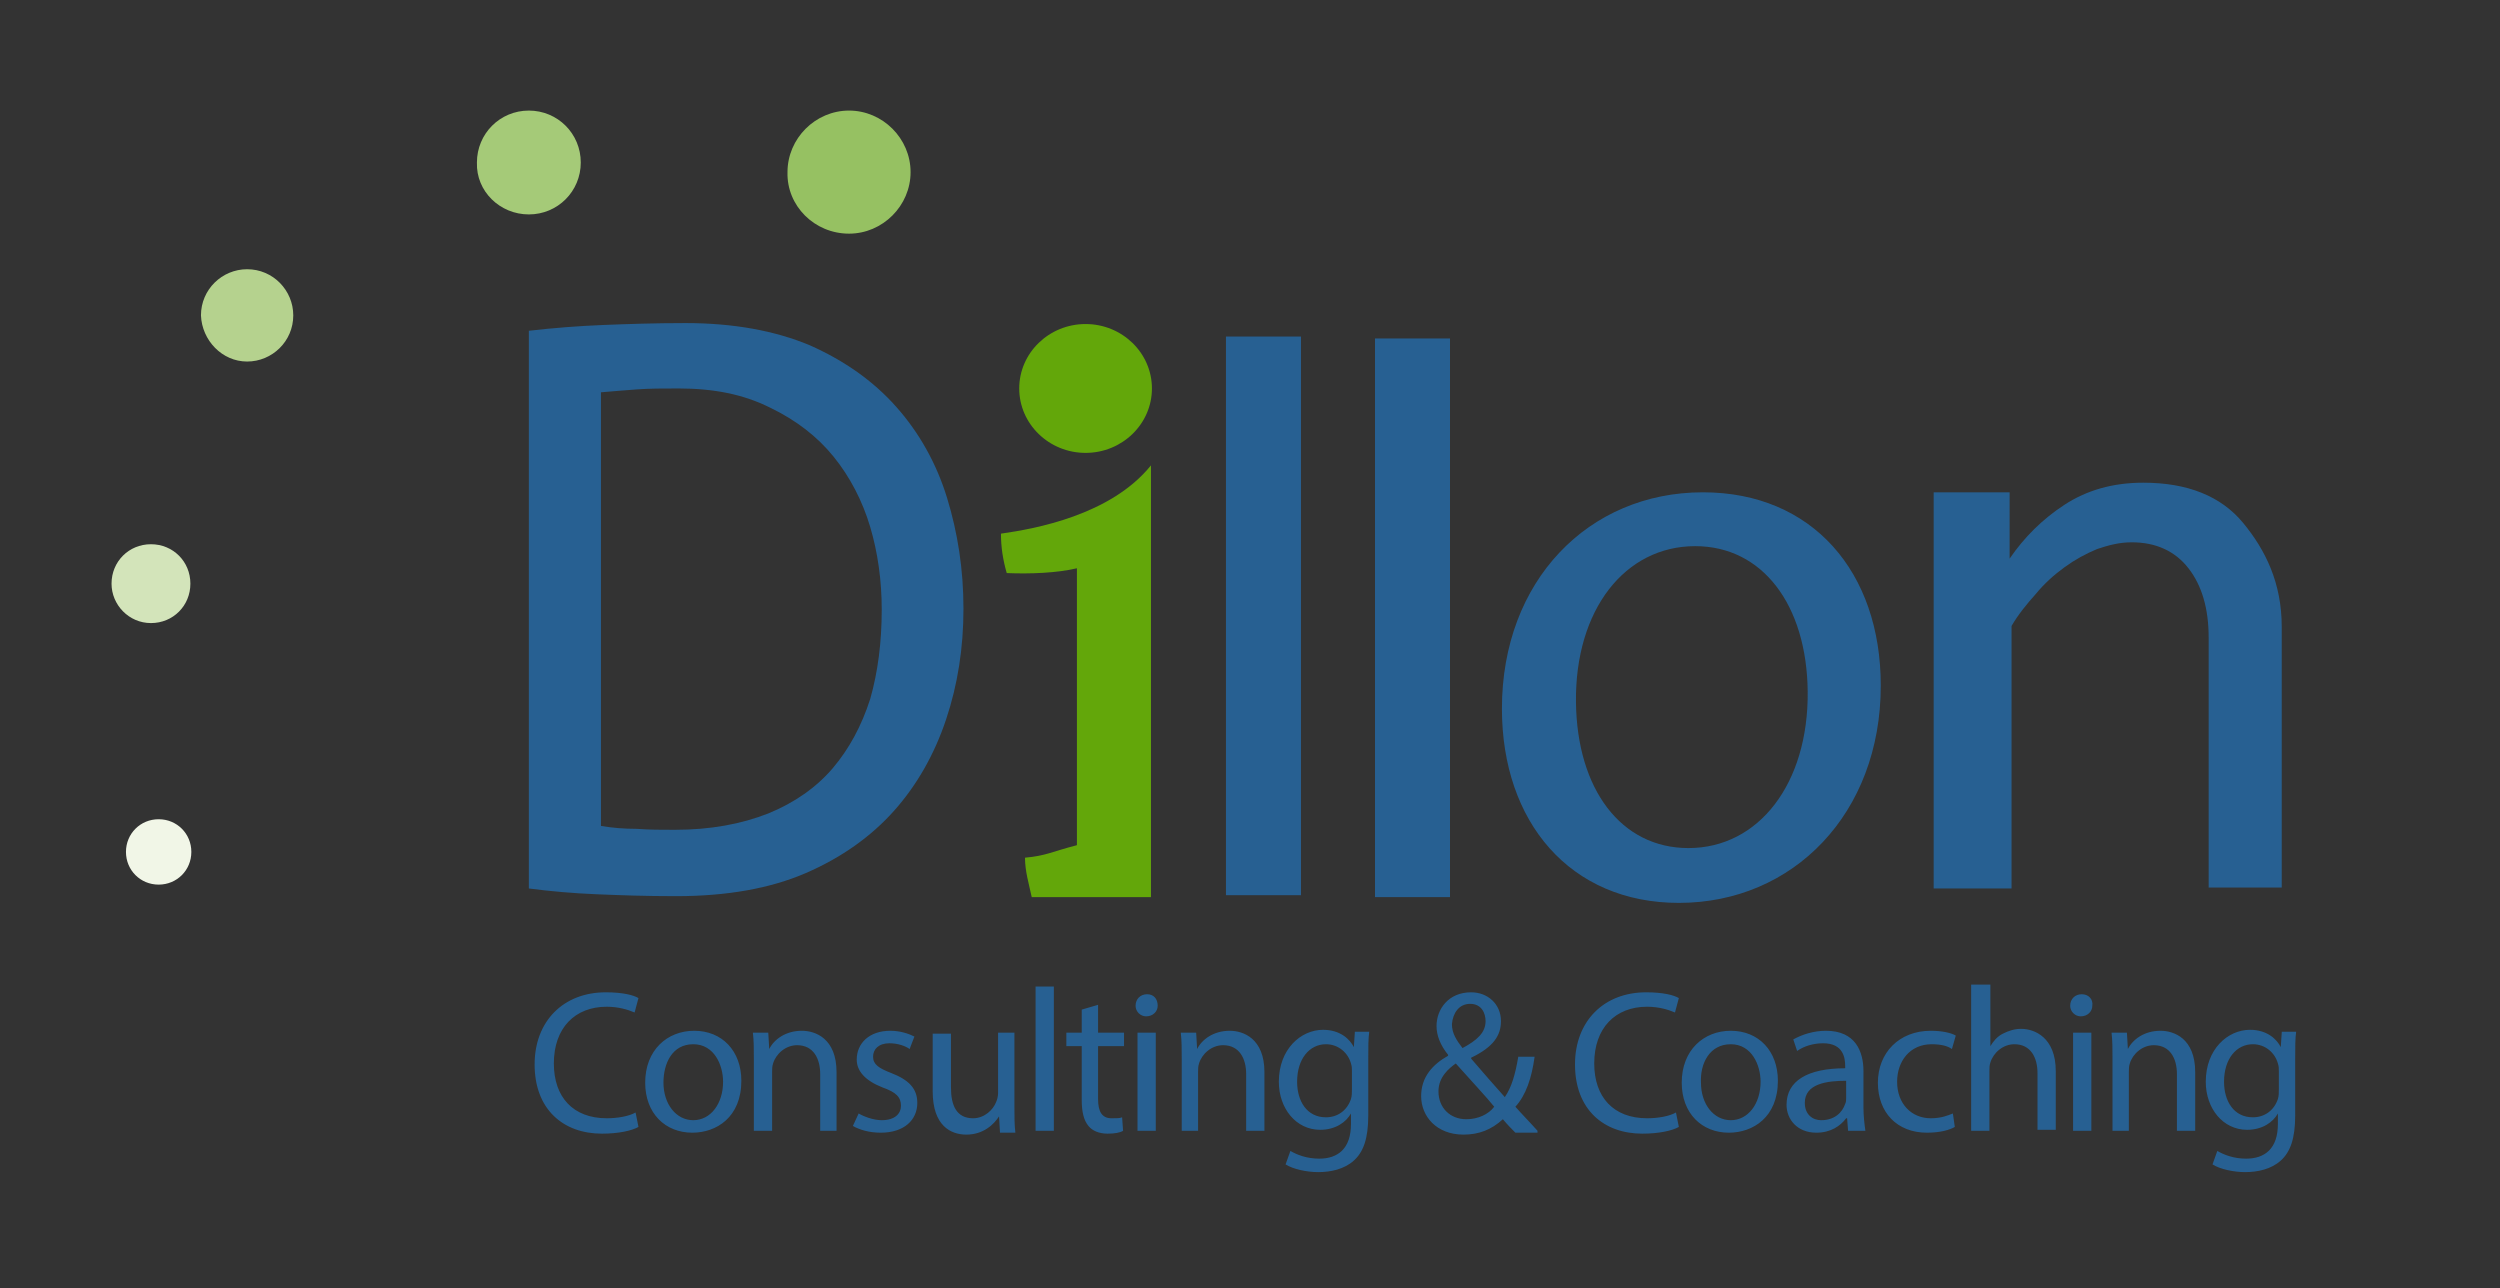
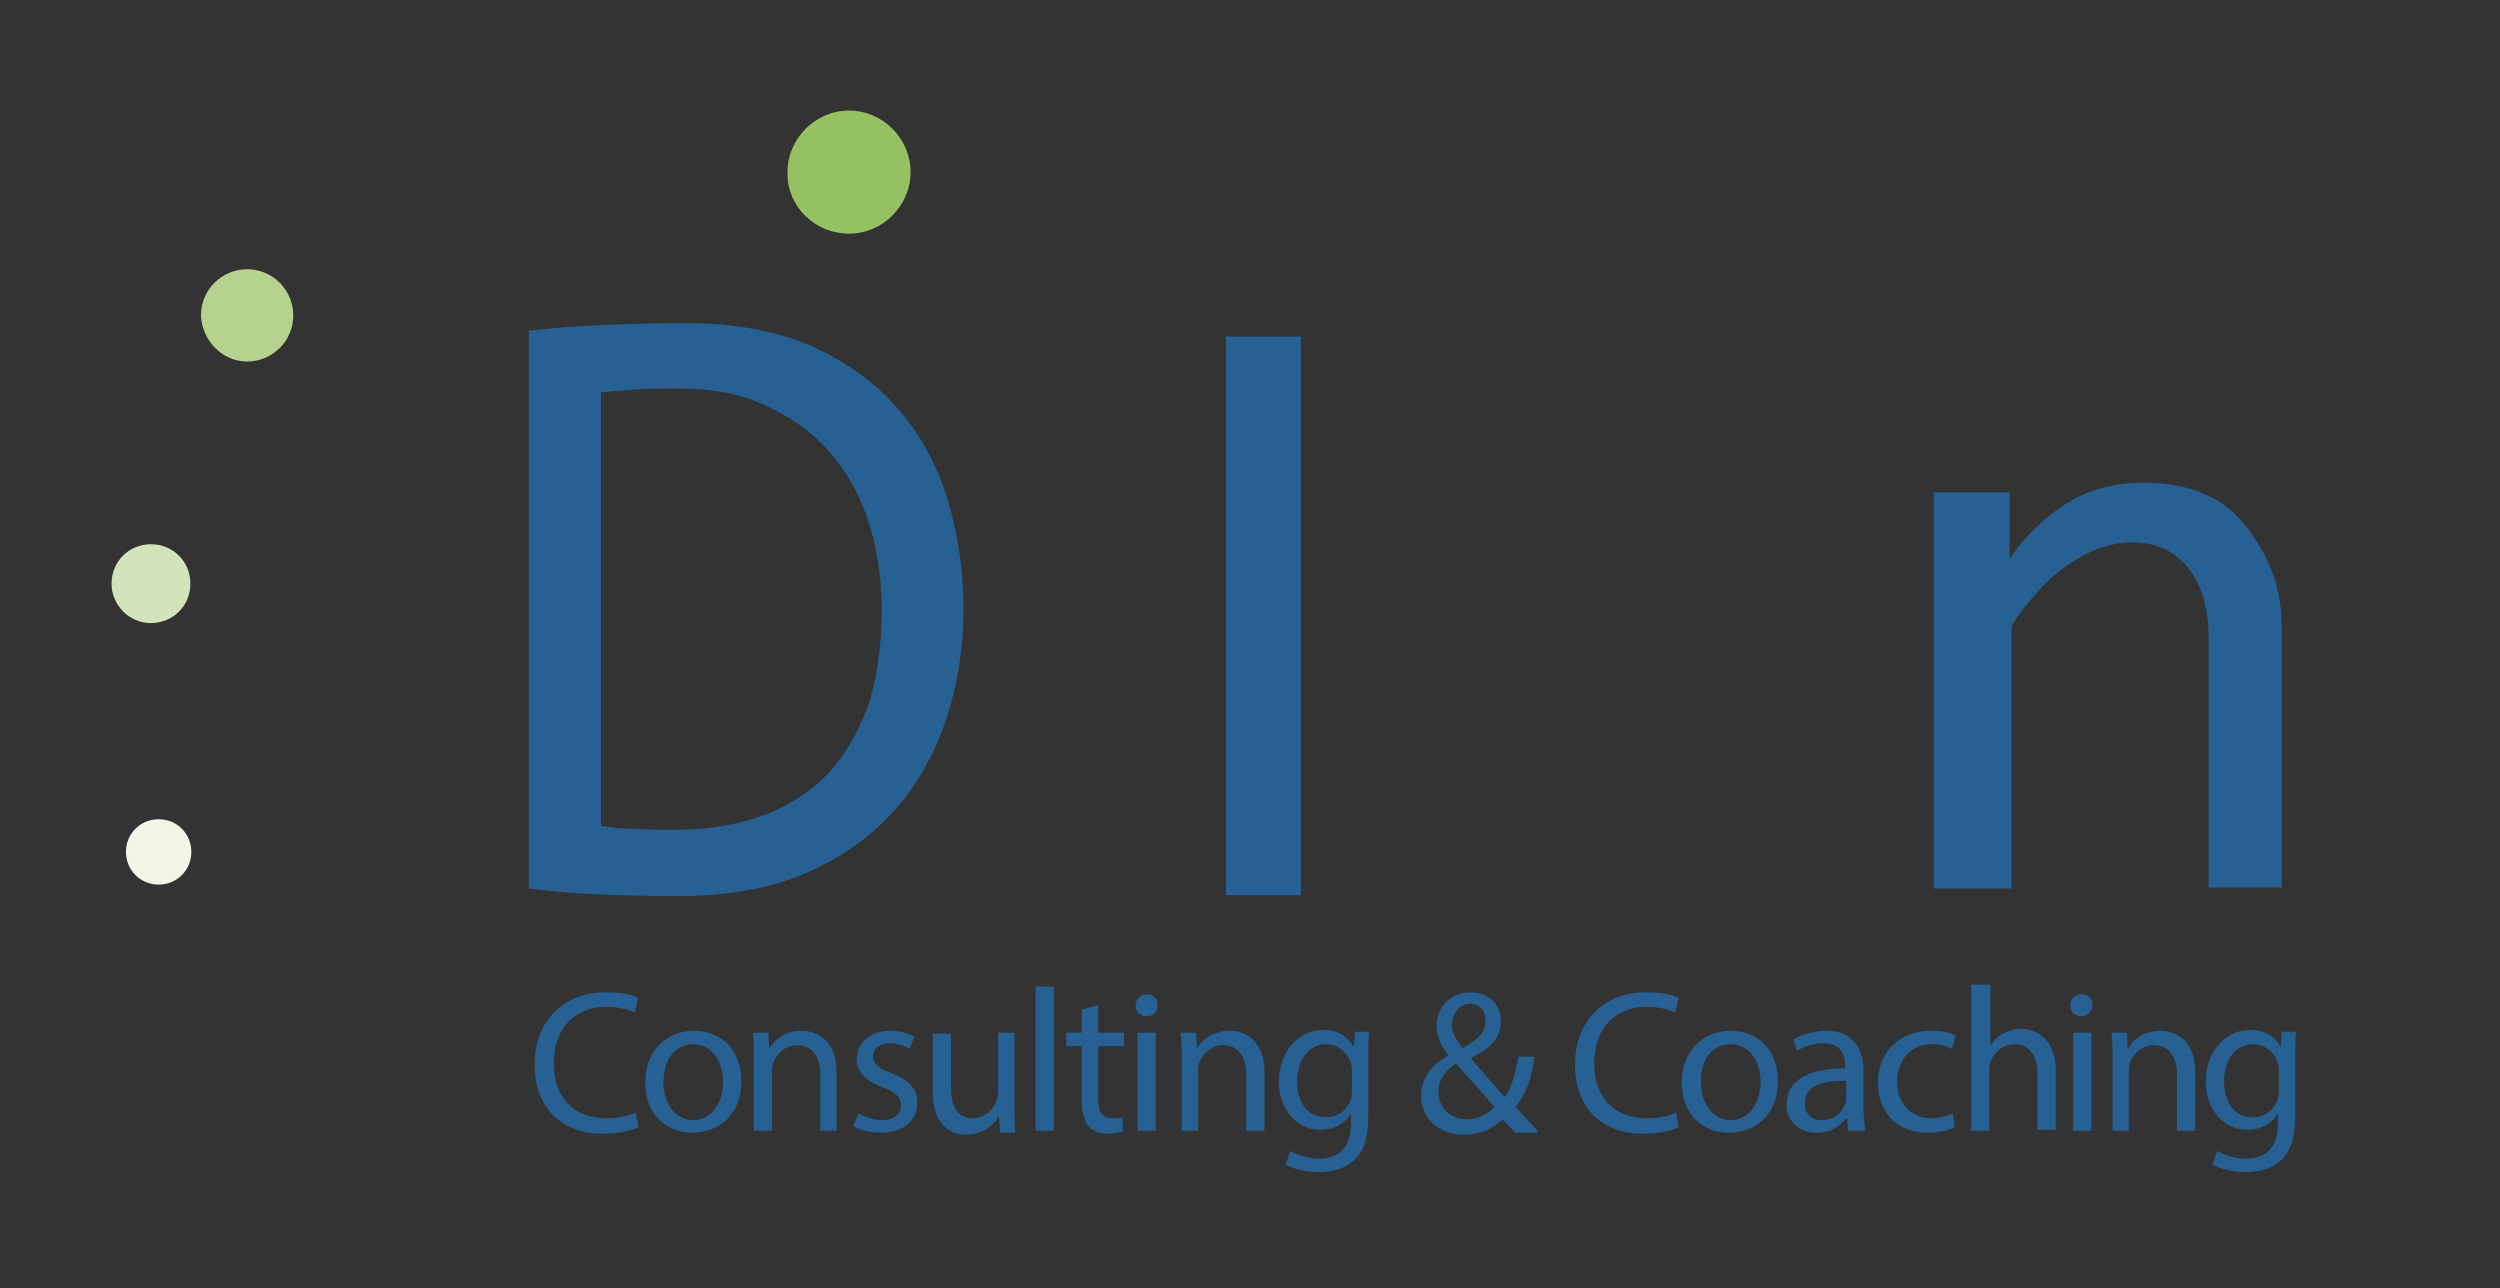
<svg xmlns="http://www.w3.org/2000/svg" xmlns:xlink="http://www.w3.org/1999/xlink" version="1.1" id="Layer_1" x="0px" y="0px" viewBox="0 0 260 134" style="enable-background:new 0 0 260 134;" xml:space="preserve">
  <rect x="0" y="0" width="260" height="134" fill="#333333" stroke="none" />
  <style type="text/css">
	.st0{clip-path:url(#SVGID_2_);fill:#276092;}
	.st1{clip-path:url(#SVGID_2_);fill:#63A70A;}
	.st2{fill:#276092;}
	.st3{clip-path:url(#SVGID_4_);fill:#276092;}
	.st4{clip-path:url(#SVGID_4_);fill:#96C162;}
	.st5{clip-path:url(#SVGID_4_);fill:#A5CA78;}
	.st6{clip-path:url(#SVGID_4_);fill:#B5D28E;}
	.st7{clip-path:url(#SVGID_4_);fill:#D3E4BA;}
	.st8{clip-path:url(#SVGID_4_);fill:#F1F6E7;}
</style>
  <g>
    <defs>
-       <rect id="SVGID_1_" x="11.6" y="11.4" width="227.3" height="110.6" />
-     </defs>
+       </defs>
    <clipPath id="SVGID_2_">
      <use xlink:href="#SVGID_1_" style="overflow:visible;" />
    </clipPath>
    <path class="st0" d="M176.3,56.8c-7.3,0-12.5,6.6-12.4,16.2c0.1,9.1,4.7,15.2,11.7,15.2c7.3,0,12.5-6.7,12.4-16.3   C187.9,62.9,183.3,56.8,176.3,56.8 M195.6,71.3c0,13.3-9.1,22.6-21,22.6c-11.3,0-18.4-8.4-18.4-20.2c0-13.3,9-22.5,20.9-22.5   C188.5,51.2,195.6,59.5,195.6,71.3" />
    <path class="st1" d="M112.9,47.1c3.8,0,6.9-3,6.9-6.7c0-3.7-3.1-6.7-6.9-6.7c-3.8,0-6.9,3-6.9,6.7C106,44.1,109.1,47.1,112.9,47.1" />
-     <path class="st1" d="M119.7,58.8v-7.1l0-3.3c-4.2,5.2-12.1,6.6-15.6,7.1c0,1.4,0.2,2.7,0.6,4.1c2.4,0.1,5.2,0,7.3-0.5v28.8   c-2.7,0.7-3.2,1.1-5.4,1.3c0,1.4,0.4,2.7,0.7,4.1l12.4,0l0-5.3L119.7,58.8z" />
  </g>
  <rect x="127.5" y="35" class="st2" width="7.8" height="58.1" />
-   <rect x="143" y="35.2" class="st2" width="7.8" height="58.1" />
  <g>
    <defs>
      <rect id="SVGID_3_" x="11.6" y="11.4" width="227.3" height="110.6" />
    </defs>
    <clipPath id="SVGID_4_">
      <use xlink:href="#SVGID_3_" style="overflow:visible;" />
    </clipPath>
    <path class="st3" d="M70.6,40.4c-1.6,0-3.1,0-4.4,0.1c-1.3,0.1-2.6,0.2-3.7,0.3v45.1c1.2,0.2,2.4,0.3,3.7,0.3   c1.3,0.1,2.6,0.1,4,0.1c3.7,0,6.9-0.6,9.7-1.7c2.7-1.1,5-2.7,6.7-4.7s3-4.4,3.9-7.2c0.8-2.8,1.2-5.9,1.2-9.3c0-3-0.4-5.9-1.2-8.6   s-2.1-5.2-3.8-7.3c-1.7-2.1-3.9-3.8-6.6-5.1C77.3,41,74.2,40.4,70.6,40.4 M55,34.4c2.6-0.3,5.2-0.5,7.7-0.6   c2.5-0.1,5.4-0.2,8.6-0.2c5,0,9.3,0.8,12.9,2.3c3.6,1.6,6.6,3.7,9,6.4c2.4,2.7,4.2,5.9,5.3,9.5c1.1,3.6,1.7,7.4,1.7,11.5   c0,4.1-0.6,7.9-1.8,11.5c-1.2,3.6-3,6.8-5.4,9.5c-2.4,2.7-5.5,4.9-9.2,6.5c-3.7,1.6-8.2,2.4-13.5,2.4c-3.2,0-5.9-0.1-8.3-0.2   c-2.4-0.1-4.7-0.3-7-0.6V34.4z" />
    <path class="st3" d="M209,51.2h-7.9v41.2h8.1V65.1c0.7-1.2,1.6-2.3,2.5-3.3c0.9-1.1,1.9-2,3-2.8c1.1-0.8,2.2-1.4,3.4-1.9   c1.2-0.4,2.3-0.7,3.6-0.7c2.5,0,4.5,0.9,5.9,2.7c1.4,1.8,2.1,4.2,2.1,7.2v26h7.6V65.2c0-4.6-1.7-8-4-10.8   c-2.3-2.8-5.8-4.2-10.4-4.2c-3.2,0-5.9,0.8-8.2,2.3c-2.3,1.5-4.2,3.4-5.7,5.6V51.2z" />
    <path class="st4" d="M88.3,24.3c3.5,0,6.4-2.9,6.4-6.4c0-3.5-2.9-6.4-6.4-6.4c-3.5,0-6.4,2.9-6.4,6.4   C81.8,21.4,84.7,24.3,88.3,24.3" />
-     <path class="st5" d="M55,22.3c3,0,5.4-2.4,5.4-5.4c0-3-2.4-5.4-5.4-5.4c-3,0-5.4,2.4-5.4,5.4C49.5,19.9,52,22.3,55,22.3" />
    <path class="st6" d="M25.7,37.6c2.6,0,4.8-2.1,4.8-4.8c0-2.6-2.1-4.8-4.8-4.8c-2.6,0-4.8,2.1-4.8,4.8C21,35.4,23.1,37.6,25.7,37.6" />
    <path class="st7" d="M15.7,64.8c2.3,0,4.1-1.8,4.1-4.1c0-2.3-1.8-4.1-4.1-4.1s-4.1,1.8-4.1,4.1C11.6,62.9,13.4,64.8,15.7,64.8" />
    <path class="st8" d="M16.5,92c1.9,0,3.4-1.5,3.4-3.4s-1.5-3.4-3.4-3.4s-3.4,1.5-3.4,3.4S14.6,92,16.5,92" />
    <path class="st3" d="M237,113.3c0,0.3,0,0.7-0.1,1c-0.4,1.2-1.4,1.9-2.6,1.9c-2,0-3-1.7-3-3.7c0-2.4,1.3-3.9,3-3.9   c1.3,0,2.3,0.9,2.6,2c0.1,0.3,0.1,0.5,0.1,0.8V113.3z M237.3,107.4l-0.1,1.5h0c-0.4-0.8-1.4-1.8-3.2-1.8c-2.3,0-4.6,2-4.6,5.4   c0,2.8,1.8,5,4.3,5c1.6,0,2.7-0.8,3.2-1.7h0v1.1c0,2.6-1.4,3.6-3.3,3.6c-1.3,0-2.3-0.4-3-0.8l-0.5,1.4c0.8,0.5,2.2,0.8,3.4,0.8   c1.3,0,2.7-0.3,3.7-1.2c1-0.9,1.5-2.3,1.5-4.7v-5.9c0-1.2,0-2.1,0.1-2.8H237.3z M219.5,117.6h1.9v-6.1c0-0.3,0-0.6,0.1-0.9   c0.3-1,1.3-1.9,2.5-1.9c1.7,0,2.4,1.4,2.4,3v5.9h1.9v-6.1c0-3.5-2.2-4.3-3.6-4.3c-1.7,0-2.9,0.9-3.4,1.9h0l-0.1-1.7h-1.6   c0.1,0.8,0.1,1.7,0.1,2.8V117.6z M216.5,103.4c-0.7,0-1.2,0.5-1.2,1.2c0,0.6,0.5,1.1,1.1,1.1c0.7,0,1.2-0.5,1.2-1.1   C217.7,103.9,217.2,103.4,216.5,103.4 M217.5,107.4h-1.9v10.2h1.9V107.4z M205,117.6h1.9v-6.2c0-0.4,0-0.6,0.1-0.9   c0.3-1,1.3-1.9,2.5-1.9c1.7,0,2.4,1.4,2.4,3v5.9h1.9v-6.1c0-3.5-2.2-4.4-3.6-4.4c-0.7,0-1.3,0.2-1.9,0.5c-0.6,0.3-1,0.8-1.3,1.3h0   v-6.4H205V117.6z M203.1,115.8c-0.5,0.2-1.2,0.5-2.3,0.5c-2,0-3.5-1.5-3.5-3.8c0-2.1,1.3-3.9,3.6-3.9c1,0,1.7,0.2,2.1,0.5l0.4-1.4   c-0.5-0.3-1.5-0.5-2.6-0.5c-3.3,0-5.5,2.3-5.5,5.4c0,3.1,2,5.2,5.1,5.2c1.4,0,2.4-0.3,2.9-0.6L203.1,115.8z M192,114.2   c0,0.2,0,0.4-0.1,0.6c-0.3,0.9-1.1,1.7-2.5,1.7c-0.9,0-1.7-0.6-1.7-1.8c0-2,2.3-2.3,4.3-2.3V114.2z M194,117.6   c-0.1-0.7-0.2-1.6-0.2-2.4v-3.8c0-2-0.8-4.2-3.9-4.2c-1.3,0-2.5,0.4-3.4,0.9l0.4,1.2c0.7-0.5,1.7-0.8,2.7-0.8   c2.1,0,2.3,1.5,2.3,2.4v0.2c-3.9,0-6.1,1.3-6.1,3.8c0,1.5,1.1,2.9,3.1,2.9c1.5,0,2.5-0.7,3.1-1.5h0.1l0.1,1.3H194z M180,108.6   c2.2,0,3.1,2.2,3.1,3.9c0,2.3-1.3,4-3.1,4c-1.8,0-3.1-1.7-3.1-3.9C176.8,110.6,177.8,108.6,180,108.6 M180,107.2   c-2.8,0-5.1,2-5.1,5.4c0,3.2,2.1,5.2,4.9,5.2c2.5,0,5.1-1.6,5.1-5.4C184.9,109.3,182.9,107.2,180,107.2 M174.3,115.7   c-0.7,0.4-1.9,0.6-3,0.6c-3.5,0-5.5-2.2-5.5-5.7c0-3.7,2.2-5.9,5.5-5.9c1.2,0,2.2,0.3,2.9,0.6l0.4-1.5c-0.5-0.3-1.6-0.6-3.4-0.6   c-4.4,0-7.4,3-7.4,7.5c0,4.7,3,7.2,7,7.2c1.7,0,3.1-0.3,3.8-0.7L174.3,115.7z M152.9,104.4c1.2,0,1.6,1,1.6,1.8   c0,1.2-0.9,2-2.4,2.8c-0.6-0.8-1.1-1.5-1.1-2.5C151.1,105.4,151.7,104.4,152.9,104.4 M152.5,116.4c-1.7,0-2.9-1.2-2.9-2.9   c0-1.5,1.1-2.4,1.8-2.9c1.6,1.8,3.2,3.5,4,4.5C154.8,115.9,153.7,116.4,152.5,116.4 M159.9,117.6c-0.8-0.9-1.6-1.7-2.3-2.5   c1.1-1.2,1.7-3,2-5.2h-1.7c-0.3,1.8-0.7,3.2-1.4,4.2c-0.9-1-2.3-2.6-3.5-4V110c2.3-1.1,3.1-2.3,3.1-3.8c0-1.8-1.4-3-3.1-3   c-2.4,0-3.6,1.8-3.6,3.5c0,1,0.4,2,1.2,3v0.1c-1.6,0.9-2.8,2.2-2.8,4.2c0,2.1,1.6,4,4.4,4c1.6,0,2.9-0.5,4.1-1.6   c0.5,0.6,0.9,1,1.3,1.4H159.9z M140.6,113.3c0,0.3,0,0.7-0.1,1c-0.4,1.2-1.4,1.9-2.6,1.9c-2,0-3-1.7-3-3.7c0-2.4,1.3-3.9,3-3.9   c1.3,0,2.3,0.9,2.6,2c0.1,0.3,0.1,0.5,0.1,0.8V113.3z M140.9,107.4l-0.1,1.5h0c-0.4-0.8-1.4-1.8-3.2-1.8c-2.3,0-4.6,2-4.6,5.4   c0,2.8,1.8,5,4.3,5c1.6,0,2.7-0.8,3.2-1.7h0v1.1c0,2.6-1.4,3.6-3.3,3.6c-1.3,0-2.3-0.4-3-0.8l-0.5,1.4c0.8,0.5,2.2,0.8,3.4,0.8   c1.3,0,2.7-0.3,3.7-1.2c1-0.9,1.5-2.3,1.5-4.7v-5.9c0-1.2,0-2.1,0.1-2.8H140.9z M122.7,117.6h1.9v-6.1c0-0.3,0-0.6,0.1-0.9   c0.3-1,1.3-1.9,2.5-1.9c1.7,0,2.4,1.4,2.4,3v5.9h1.9v-6.1c0-3.5-2.2-4.3-3.6-4.3c-1.7,0-2.9,0.9-3.4,1.9h0l-0.1-1.7h-1.6   c0.1,0.8,0.1,1.7,0.1,2.8V117.6z M119.3,103.4c-0.7,0-1.2,0.5-1.2,1.2c0,0.6,0.5,1.1,1.1,1.1c0.7,0,1.2-0.5,1.2-1.1   C120.4,103.9,120,103.4,119.3,103.4 M120.2,107.4h-1.9v10.2h1.9V107.4z M112.5,105v2.4h-1.6v1.4h1.6v5.6c0,1.2,0.2,2.1,0.7,2.7   c0.4,0.5,1.1,0.8,2,0.8c0.7,0,1.3-0.1,1.6-0.3l-0.1-1.4c-0.2,0.1-0.6,0.1-1.1,0.1c-1,0-1.4-0.7-1.4-2v-5.5h2.7v-1.4h-2.7v-2.9   L112.5,105z M107.7,117.6h1.9v-15h-1.9V117.6z M105.7,107.4h-1.9v6.3c0,0.3-0.1,0.7-0.2,0.9c-0.3,0.8-1.2,1.7-2.4,1.7   c-1.7,0-2.3-1.3-2.3-3.2v-5.6h-1.9v6c0,3.6,1.9,4.5,3.5,4.5c1.8,0,2.9-1.1,3.4-1.9h0l0.1,1.7h1.6c-0.1-0.8-0.1-1.7-0.1-2.8V107.4z    M88.7,117.1c0.7,0.4,1.7,0.7,2.9,0.7c2.4,0,3.8-1.3,3.8-3.1c0-1.5-0.9-2.4-2.7-3.1c-1.3-0.5-1.9-0.9-1.9-1.7   c0-0.8,0.6-1.4,1.7-1.4c0.9,0,1.7,0.3,2.1,0.6l0.5-1.3c-0.6-0.3-1.5-0.6-2.5-0.6c-2.2,0-3.5,1.3-3.5,3c0,1.2,0.9,2.2,2.7,2.9   c1.4,0.5,1.9,1,1.9,1.9c0,0.8-0.6,1.5-2,1.5c-0.9,0-1.9-0.4-2.4-0.7L88.7,117.1z M78.4,117.6h1.9v-6.1c0-0.3,0-0.6,0.1-0.9   c0.3-1,1.3-1.9,2.5-1.9c1.7,0,2.4,1.4,2.4,3v5.9H87v-6.1c0-3.5-2.2-4.3-3.6-4.3c-1.7,0-2.9,0.9-3.4,1.9h0l-0.1-1.7h-1.6   c0.1,0.8,0.1,1.7,0.1,2.8V117.6z M72.1,108.6c2.2,0,3.1,2.2,3.1,3.9c0,2.3-1.3,4-3.1,4c-1.8,0-3.1-1.7-3.1-3.9   C69,110.6,69.9,108.6,72.1,108.6 M72.2,107.2c-2.8,0-5.1,2-5.1,5.4c0,3.2,2.1,5.2,4.9,5.2c2.5,0,5.1-1.6,5.1-5.4   C77.1,109.3,75.1,107.2,72.2,107.2 M66.1,115.7c-0.7,0.4-1.9,0.6-3,0.6c-3.5,0-5.5-2.2-5.5-5.7c0-3.7,2.2-5.9,5.5-5.9   c1.2,0,2.2,0.3,2.9,0.6l0.4-1.5c-0.5-0.3-1.6-0.6-3.4-0.6c-4.4,0-7.4,3-7.4,7.5c0,4.7,3,7.2,7,7.2c1.7,0,3.1-0.3,3.8-0.7   L66.1,115.7z" />
  </g>
</svg>